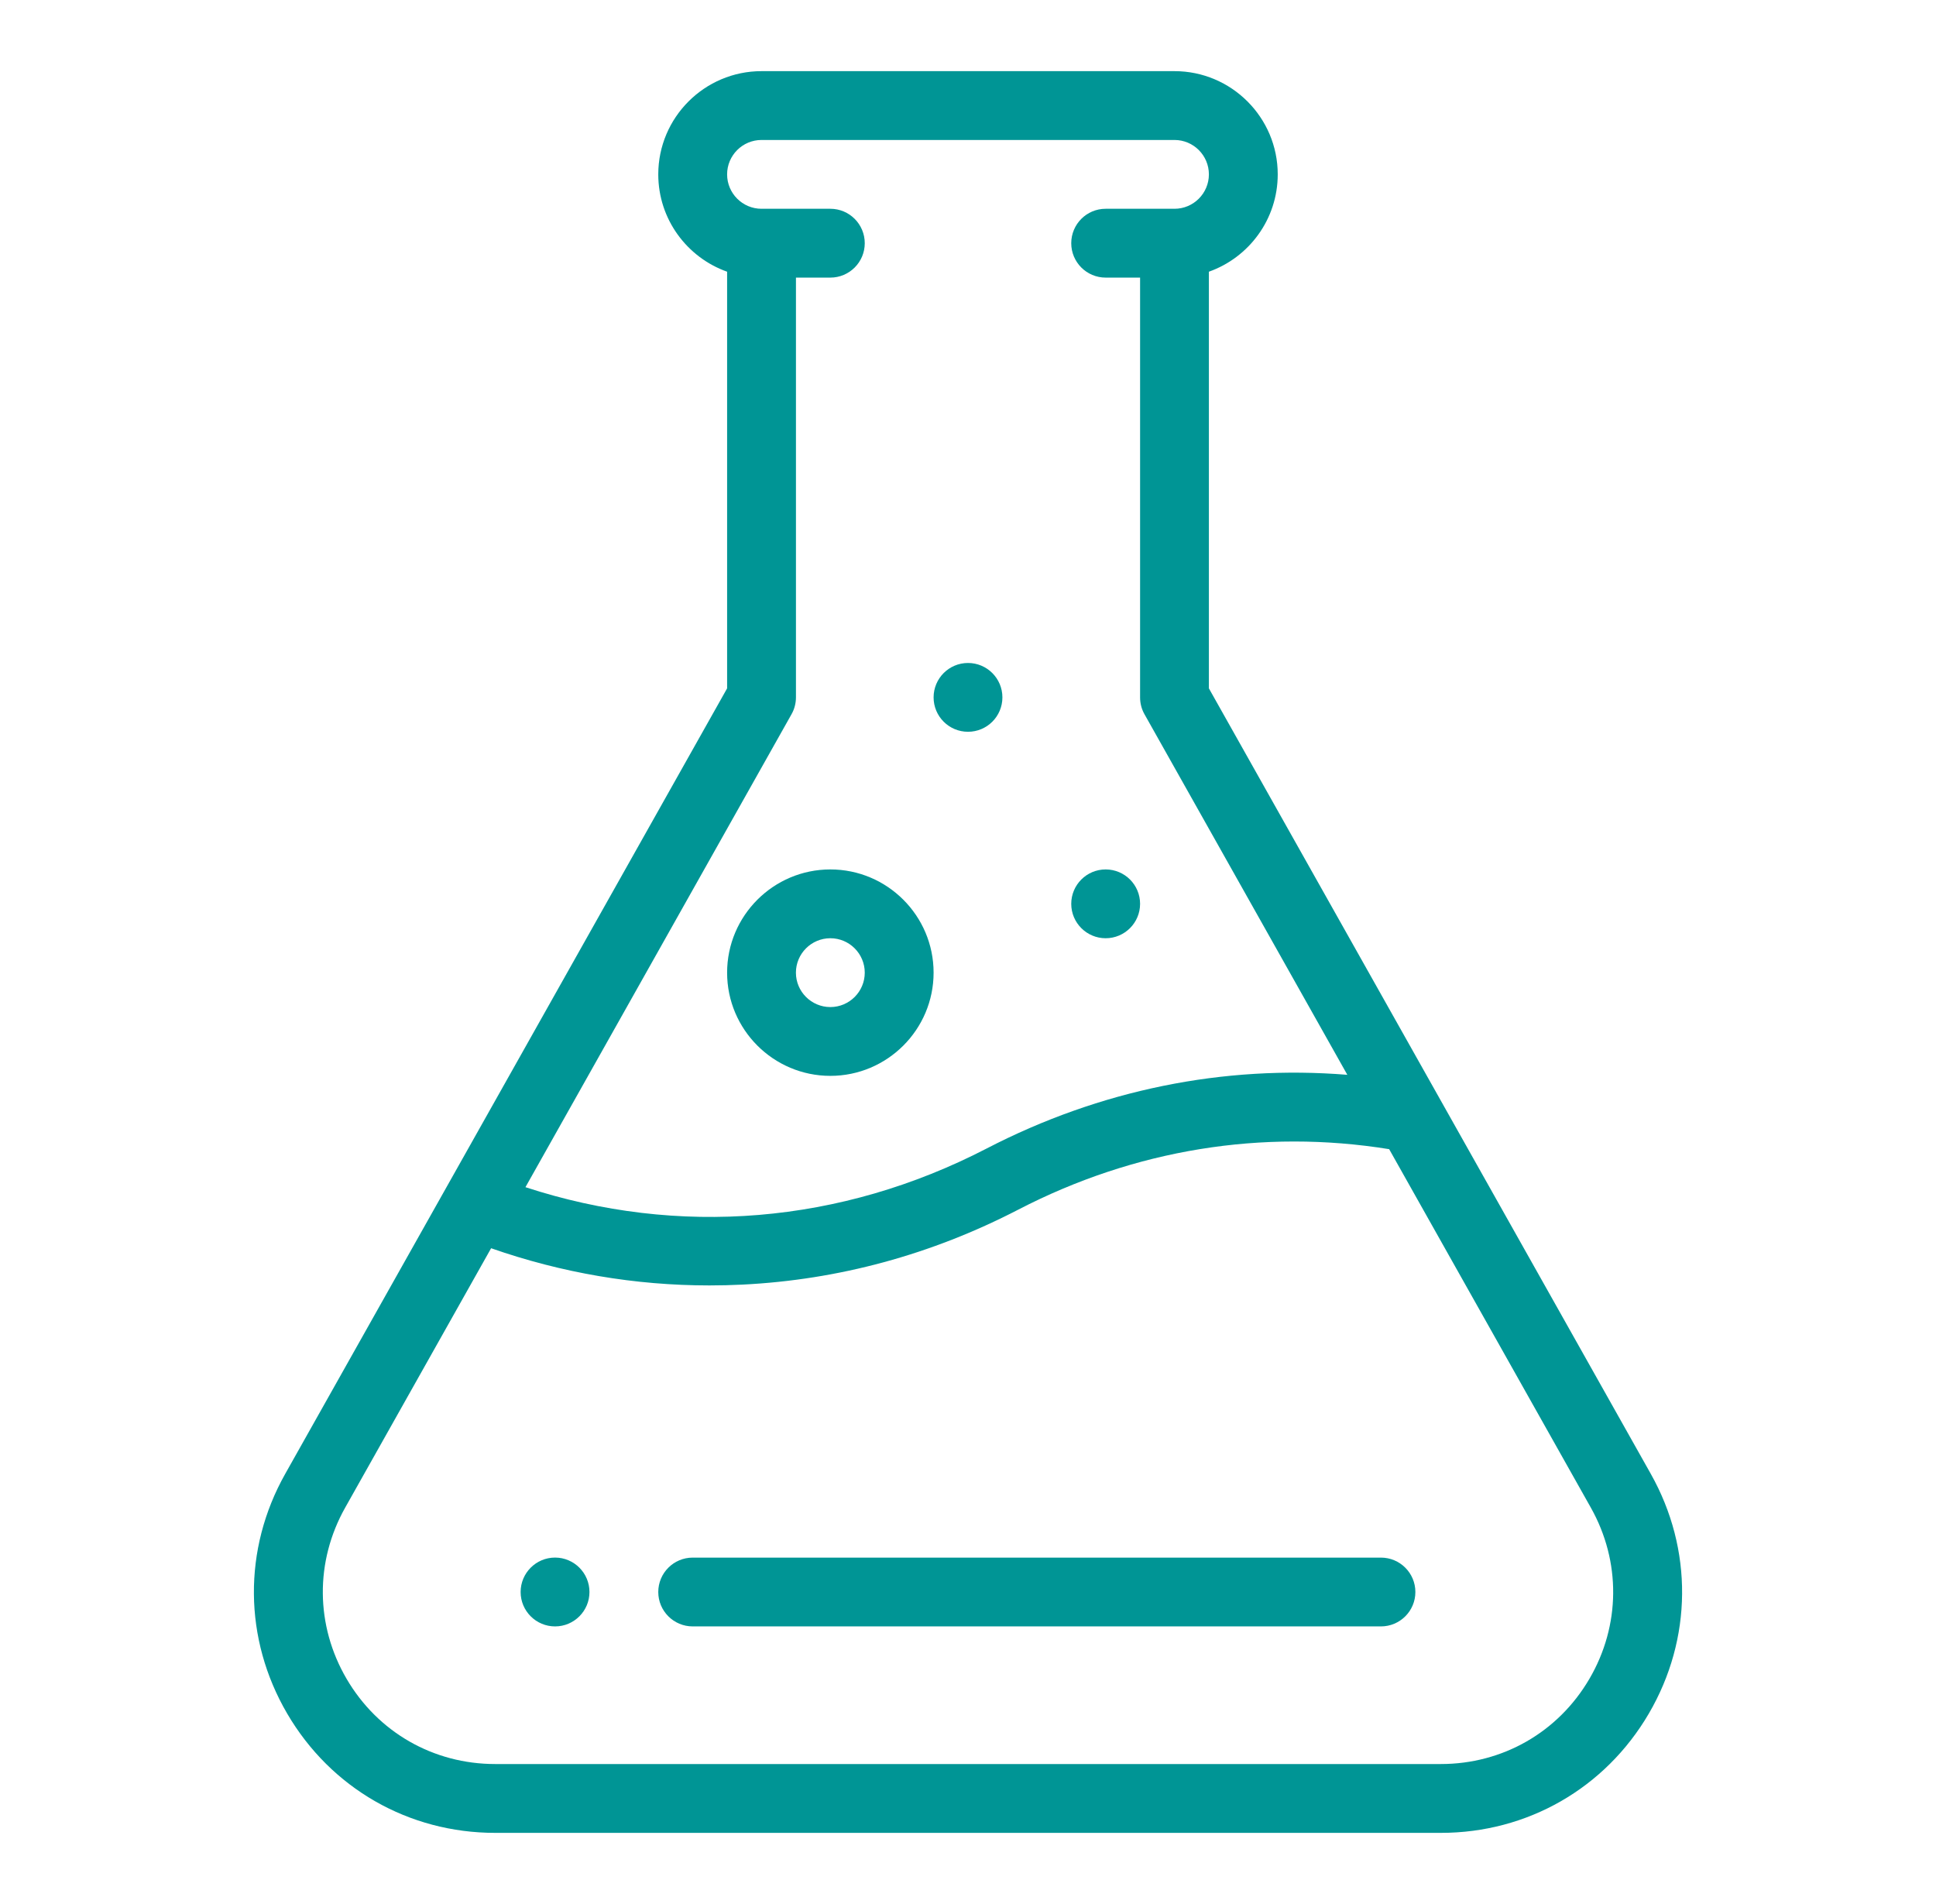
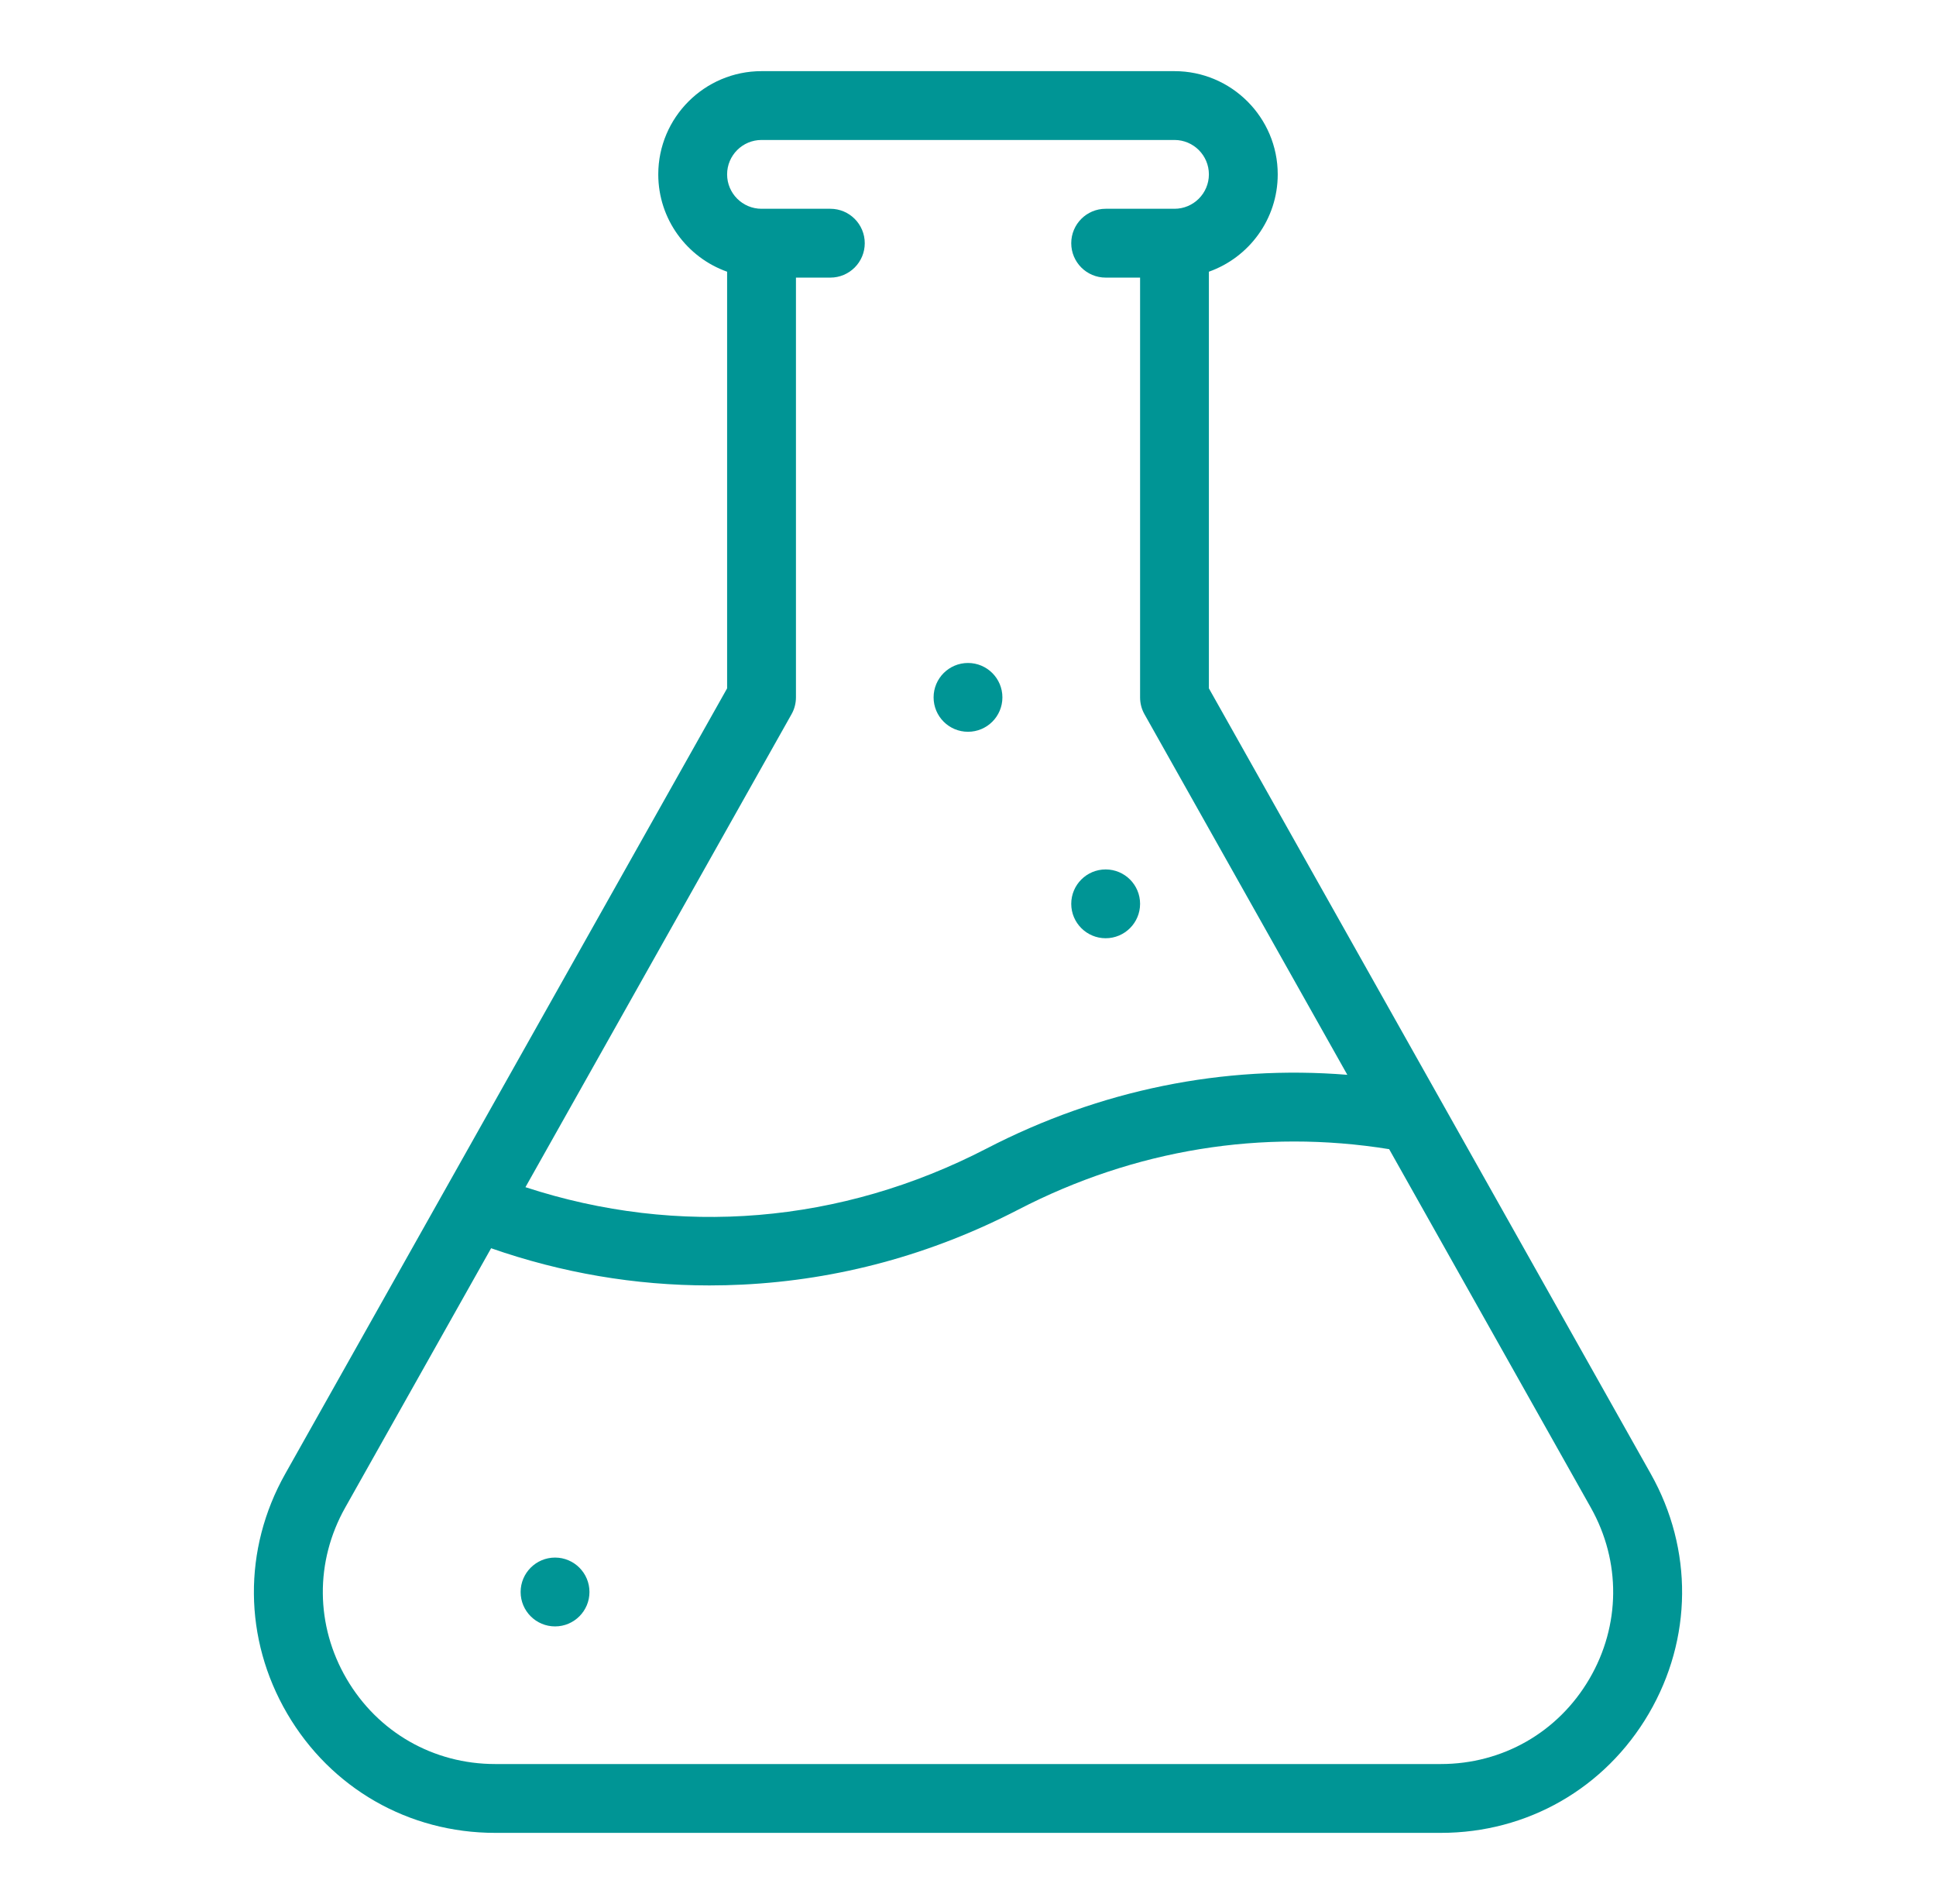
<svg xmlns="http://www.w3.org/2000/svg" width="61" height="60" viewBox="0 0 61 60" fill="none">
  <path d="M34.837 27.398C34.239 27.398 33.753 27.883 33.753 28.482C33.753 29.08 34.239 29.566 34.837 29.566C35.436 29.566 35.922 29.08 35.922 28.482C35.922 27.883 35.436 27.398 34.837 27.398ZM30.5 20.892C29.901 20.892 29.416 21.378 29.416 21.976C29.416 22.575 29.901 23.06 30.5 23.06C31.099 23.06 31.584 22.575 31.584 21.976C31.584 21.378 31.099 20.892 30.5 20.892ZM17.489 49.083C16.89 49.083 16.404 49.569 16.404 50.168C16.404 50.766 16.89 51.252 17.489 51.252C18.087 51.252 18.573 50.766 18.573 50.168C18.573 49.569 18.087 49.083 17.489 49.083Z" fill="#009595" />
  <path d="M52.014 46.446L38.09 21.692V8.562C39.352 8.115 40.259 6.909 40.259 5.495C40.259 3.701 38.799 2.242 37.006 2.242H23.994C22.201 2.242 20.741 3.701 20.741 5.495C20.741 6.909 21.648 8.115 22.91 8.562V21.692L8.986 46.446C7.649 48.823 7.673 51.646 9.049 54C10.425 56.353 12.875 57.758 15.601 57.758H45.399C48.125 57.758 50.574 56.353 51.951 54C53.327 51.646 53.351 48.823 52.014 46.446ZM24.939 22.508C25.031 22.346 25.079 22.162 25.079 21.976V8.748H26.163C26.762 8.748 27.247 8.262 27.247 7.664C27.247 7.065 26.762 6.579 26.163 6.579H23.994C23.396 6.579 22.91 6.093 22.91 5.495C22.91 4.897 23.396 4.411 23.994 4.411H37.006C37.604 4.411 38.09 4.897 38.09 5.495C38.09 6.093 37.604 6.579 37.006 6.579H34.837C34.238 6.579 33.753 7.065 33.753 7.664C33.753 8.262 34.238 8.748 34.837 8.748H35.922V21.976C35.922 22.163 35.969 22.346 36.061 22.508L42.452 33.87C38.549 33.554 34.659 34.343 31.086 36.193C26.492 38.571 21.378 38.989 16.556 37.411L24.939 22.508ZM50.079 52.905C49.096 54.586 47.346 55.589 45.399 55.589H15.601C13.654 55.589 11.904 54.586 10.921 52.905C9.938 51.224 9.921 49.207 10.876 47.509L15.474 39.335C17.705 40.114 20.011 40.507 22.353 40.507C22.699 40.507 23.047 40.498 23.395 40.481C26.421 40.331 29.344 39.537 32.083 38.119C35.747 36.222 39.777 35.567 43.77 36.213L50.124 47.509C51.079 49.207 51.062 51.224 50.079 52.905Z" fill="#009595" />
-   <path d="M26.163 27.398C24.369 27.398 22.91 28.857 22.91 30.651C22.91 32.444 24.369 33.903 26.163 33.903C27.956 33.903 29.416 32.444 29.416 30.651C29.416 28.857 27.956 27.398 26.163 27.398ZM26.163 31.735C25.565 31.735 25.078 31.248 25.078 30.651C25.078 30.053 25.565 29.566 26.163 29.566C26.761 29.566 27.247 30.053 27.247 30.651C27.247 31.248 26.761 31.735 26.163 31.735ZM43.511 49.084H21.826C21.227 49.084 20.741 49.569 20.741 50.168C20.741 50.767 21.227 51.252 21.826 51.252H43.511C44.11 51.252 44.596 50.767 44.596 50.168C44.596 49.569 44.11 49.084 43.511 49.084Z" fill="#009595" />
</svg>